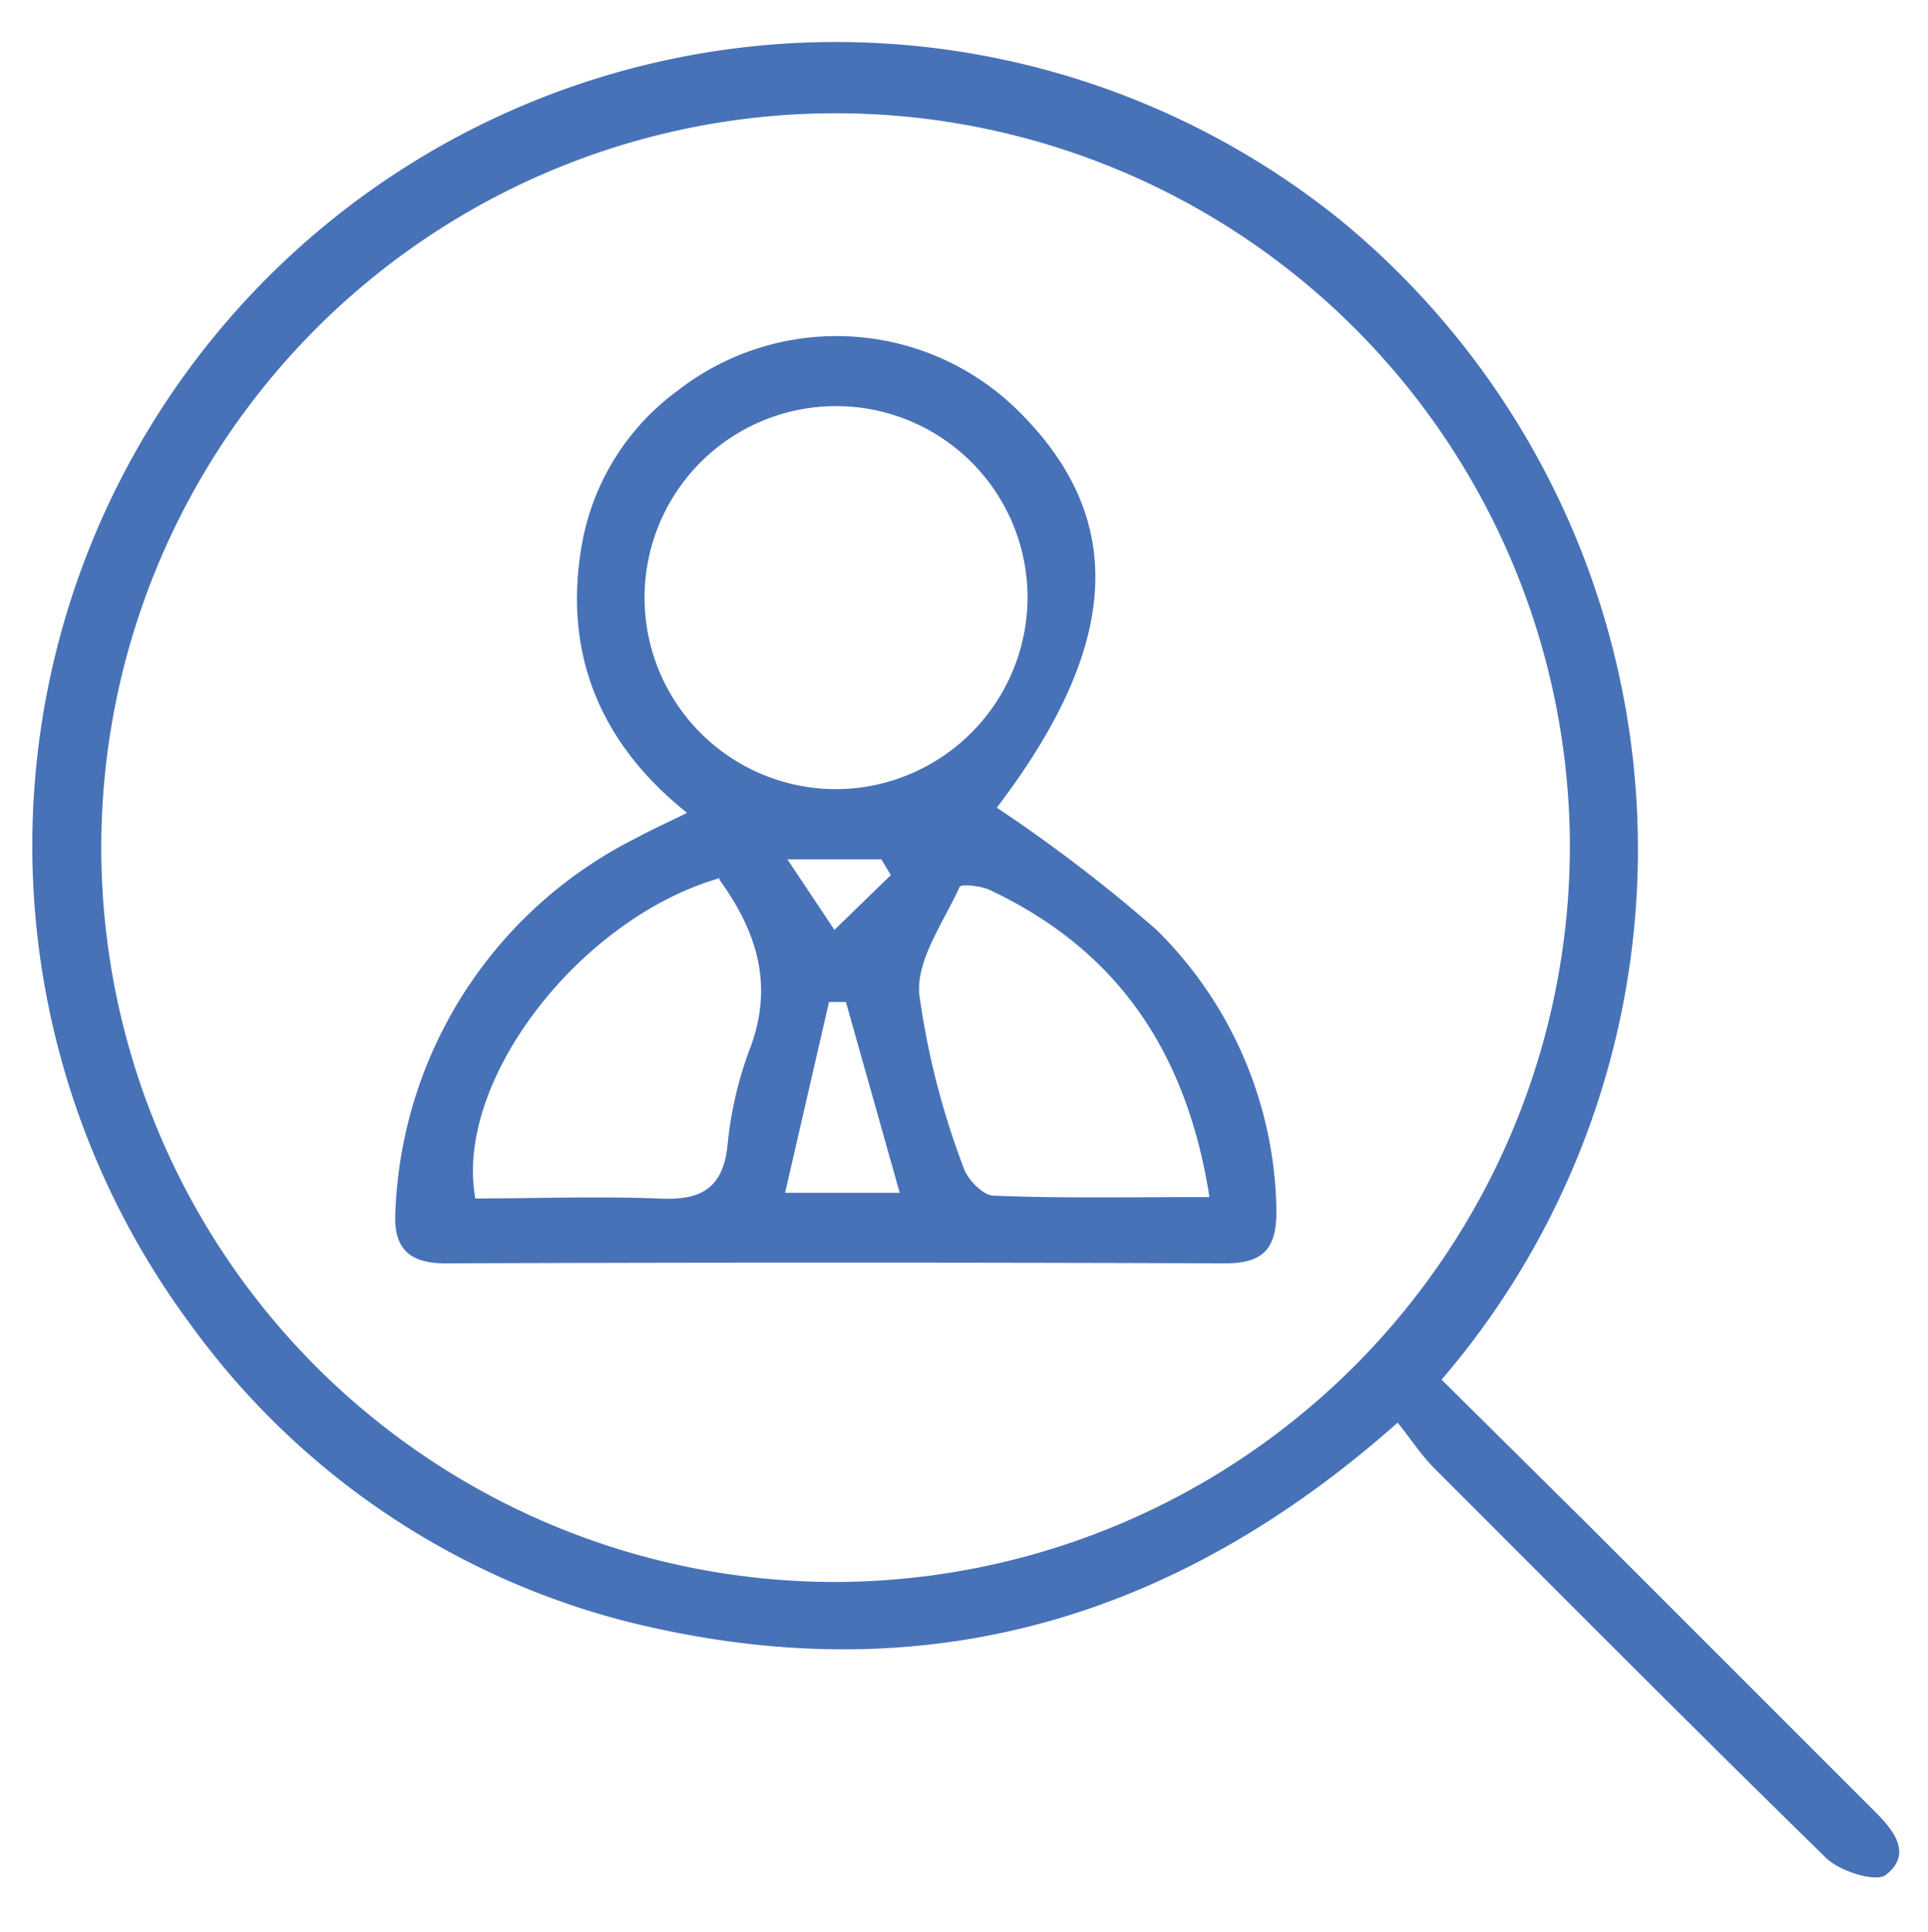
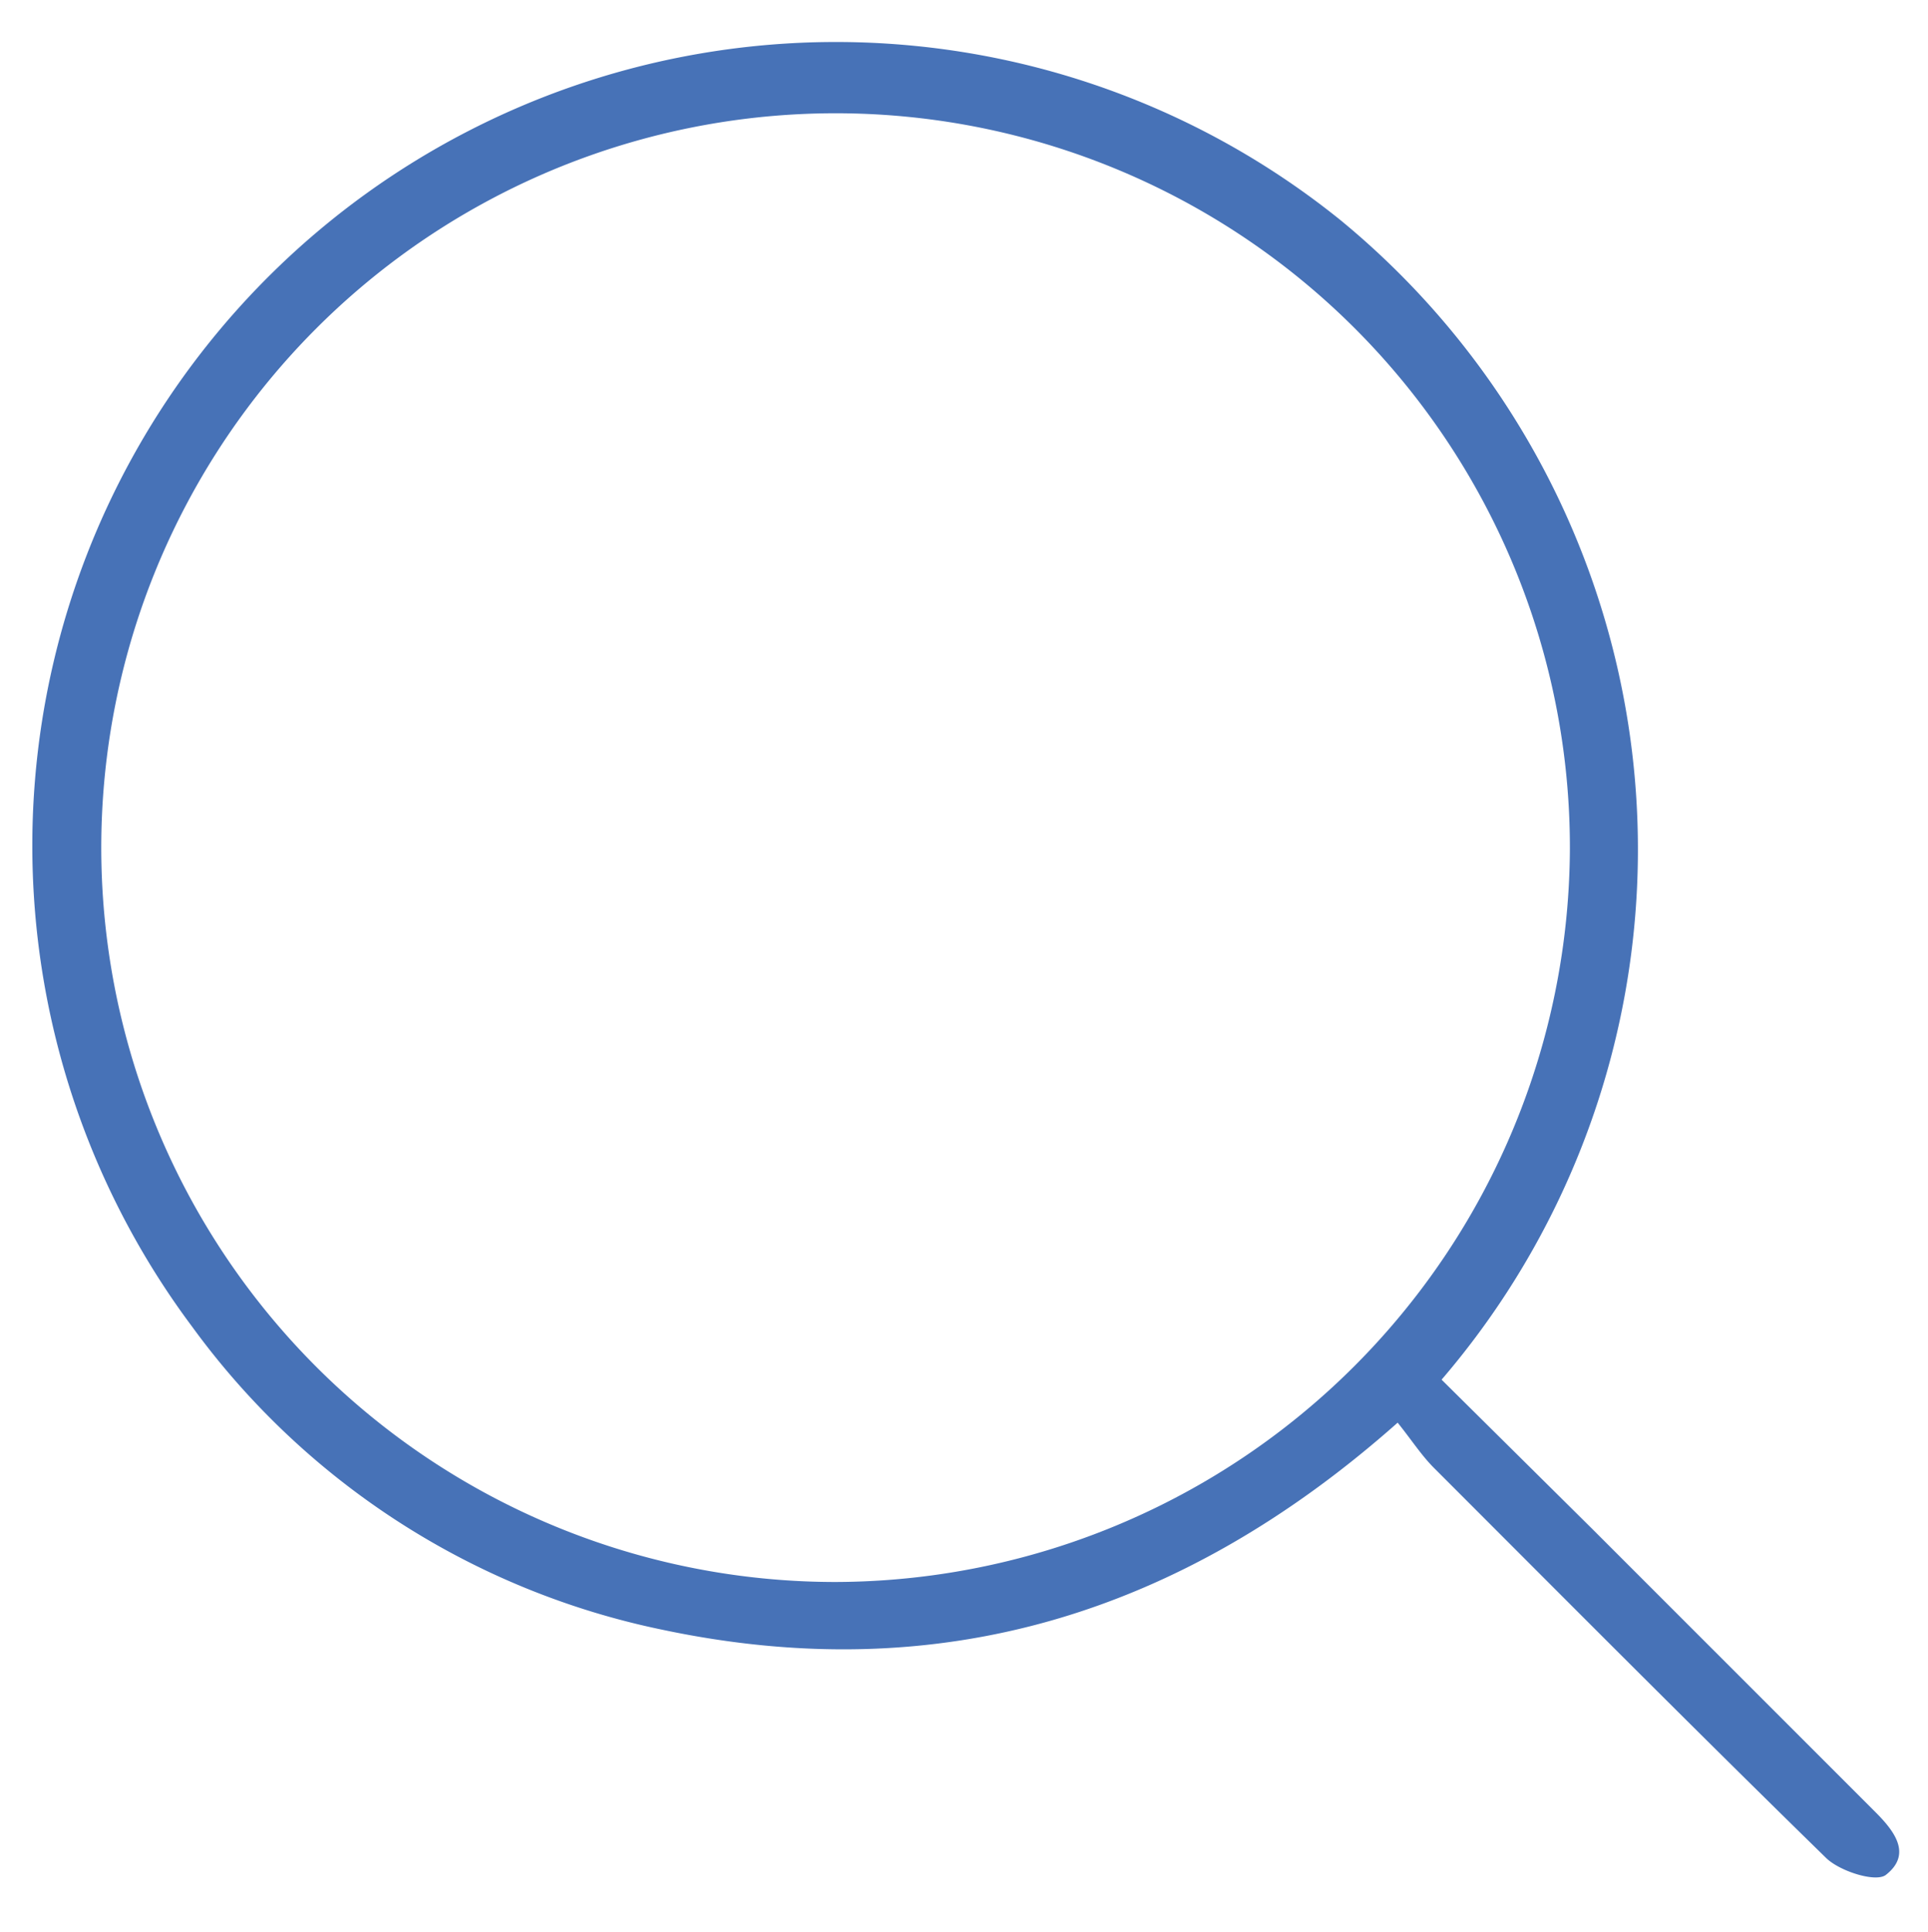
<svg xmlns="http://www.w3.org/2000/svg" id="Layer_1" data-name="Layer 1" viewBox="0 0 82.05 82.23">
  <defs>
    <style>.cls-1{fill:#4772b7;}</style>
  </defs>
  <title>ino-icons</title>
  <path class="cls-1" d="M61.35,58.71q3.19,3.16,6.41,6.35l12,12c.83.82,1.65,1.83.49,2.73-.44.32-1.95-.16-2.53-.72C72.07,73.55,66.56,68,61,62.44c-.53-.54-.94-1.18-1.52-1.9C50.29,68.69,40,71.85,28.18,69.35a33,33,0,0,1-20-12.89A34.2,34.2,0,0,1,57.05,9.37,34.65,34.65,0,0,1,61.35,58.71Zm5.46-22.59a31.25,31.25,0,1,0-31.26,31.2A31.34,31.34,0,0,0,66.81,36.12Z" />
-   <path class="cls-1" d="M42.42,34.37a65.45,65.45,0,0,1,6.79,5.19,17.1,17.1,0,0,1,5.11,12c0,1.6-.58,2.2-2.18,2.2q-16.59-.06-33.19,0c-1.63,0-2.23-.72-2.12-2.27A18.57,18.57,0,0,1,27.06,35.67c.6-.33,1.23-.61,2.18-1.08-3.76-3-5.29-6.87-4.47-11.46a10.34,10.34,0,0,1,4.06-6.5,11,11,0,0,1,14.65,1C48,22.21,47.62,27.55,42.42,34.37Zm1.31-9a8.15,8.15,0,1,0-8,8.21A8.18,8.18,0,0,0,43.73,25.4Zm-13.11,12C24.68,39.08,19.31,46,20.23,51c2.56,0,5.15-.1,7.74,0,1.81.1,2.81-.36,3-2.34a15.86,15.86,0,0,1,1-4.18C32.89,41.88,32.23,39.67,30.62,37.44Zm20.84,13.5c-1-6.24-4-10.48-9.34-13-.38-.18-1.22-.26-1.28-.13-.68,1.5-1.84,3.09-1.72,4.56A33.56,33.56,0,0,0,41,49.67c.16.51.83,1.2,1.28,1.21C45.25,51,48.17,50.94,51.46,50.94Zm-18.05-.11h4.88L36,42.64l-.72,0Zm4.5-13.52-.4-.67h-4l2,3Z" />
</svg>